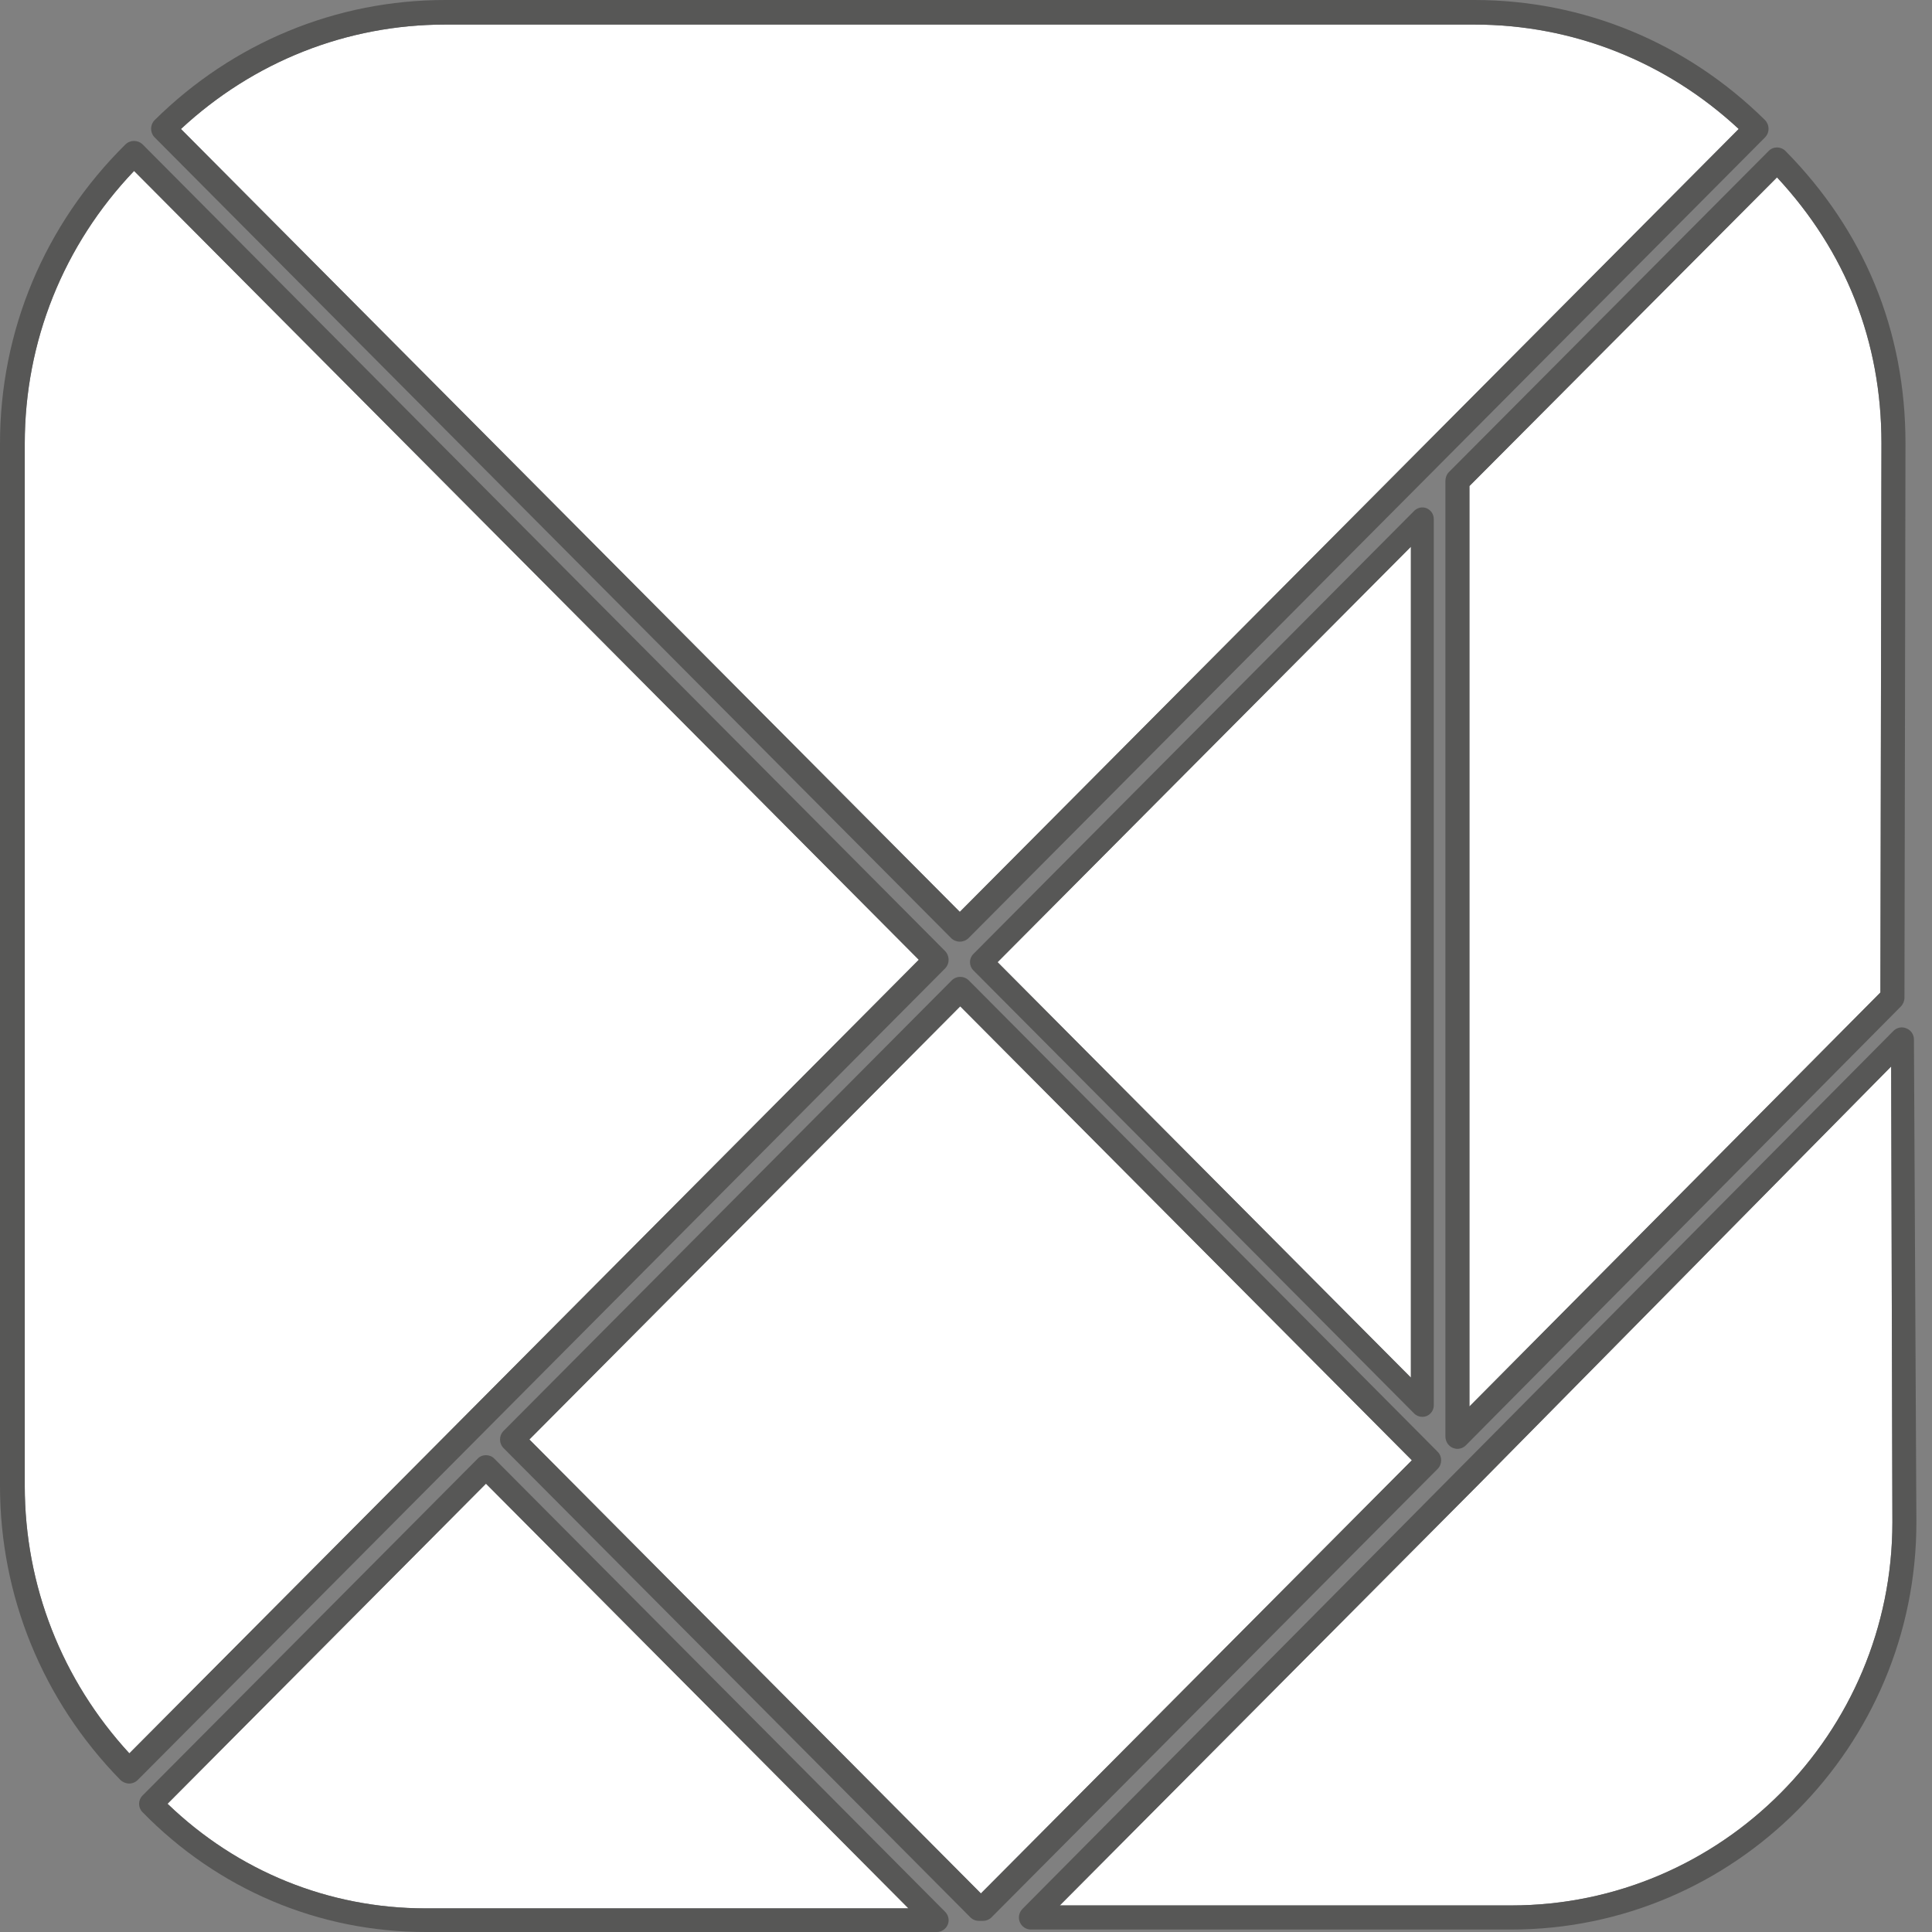
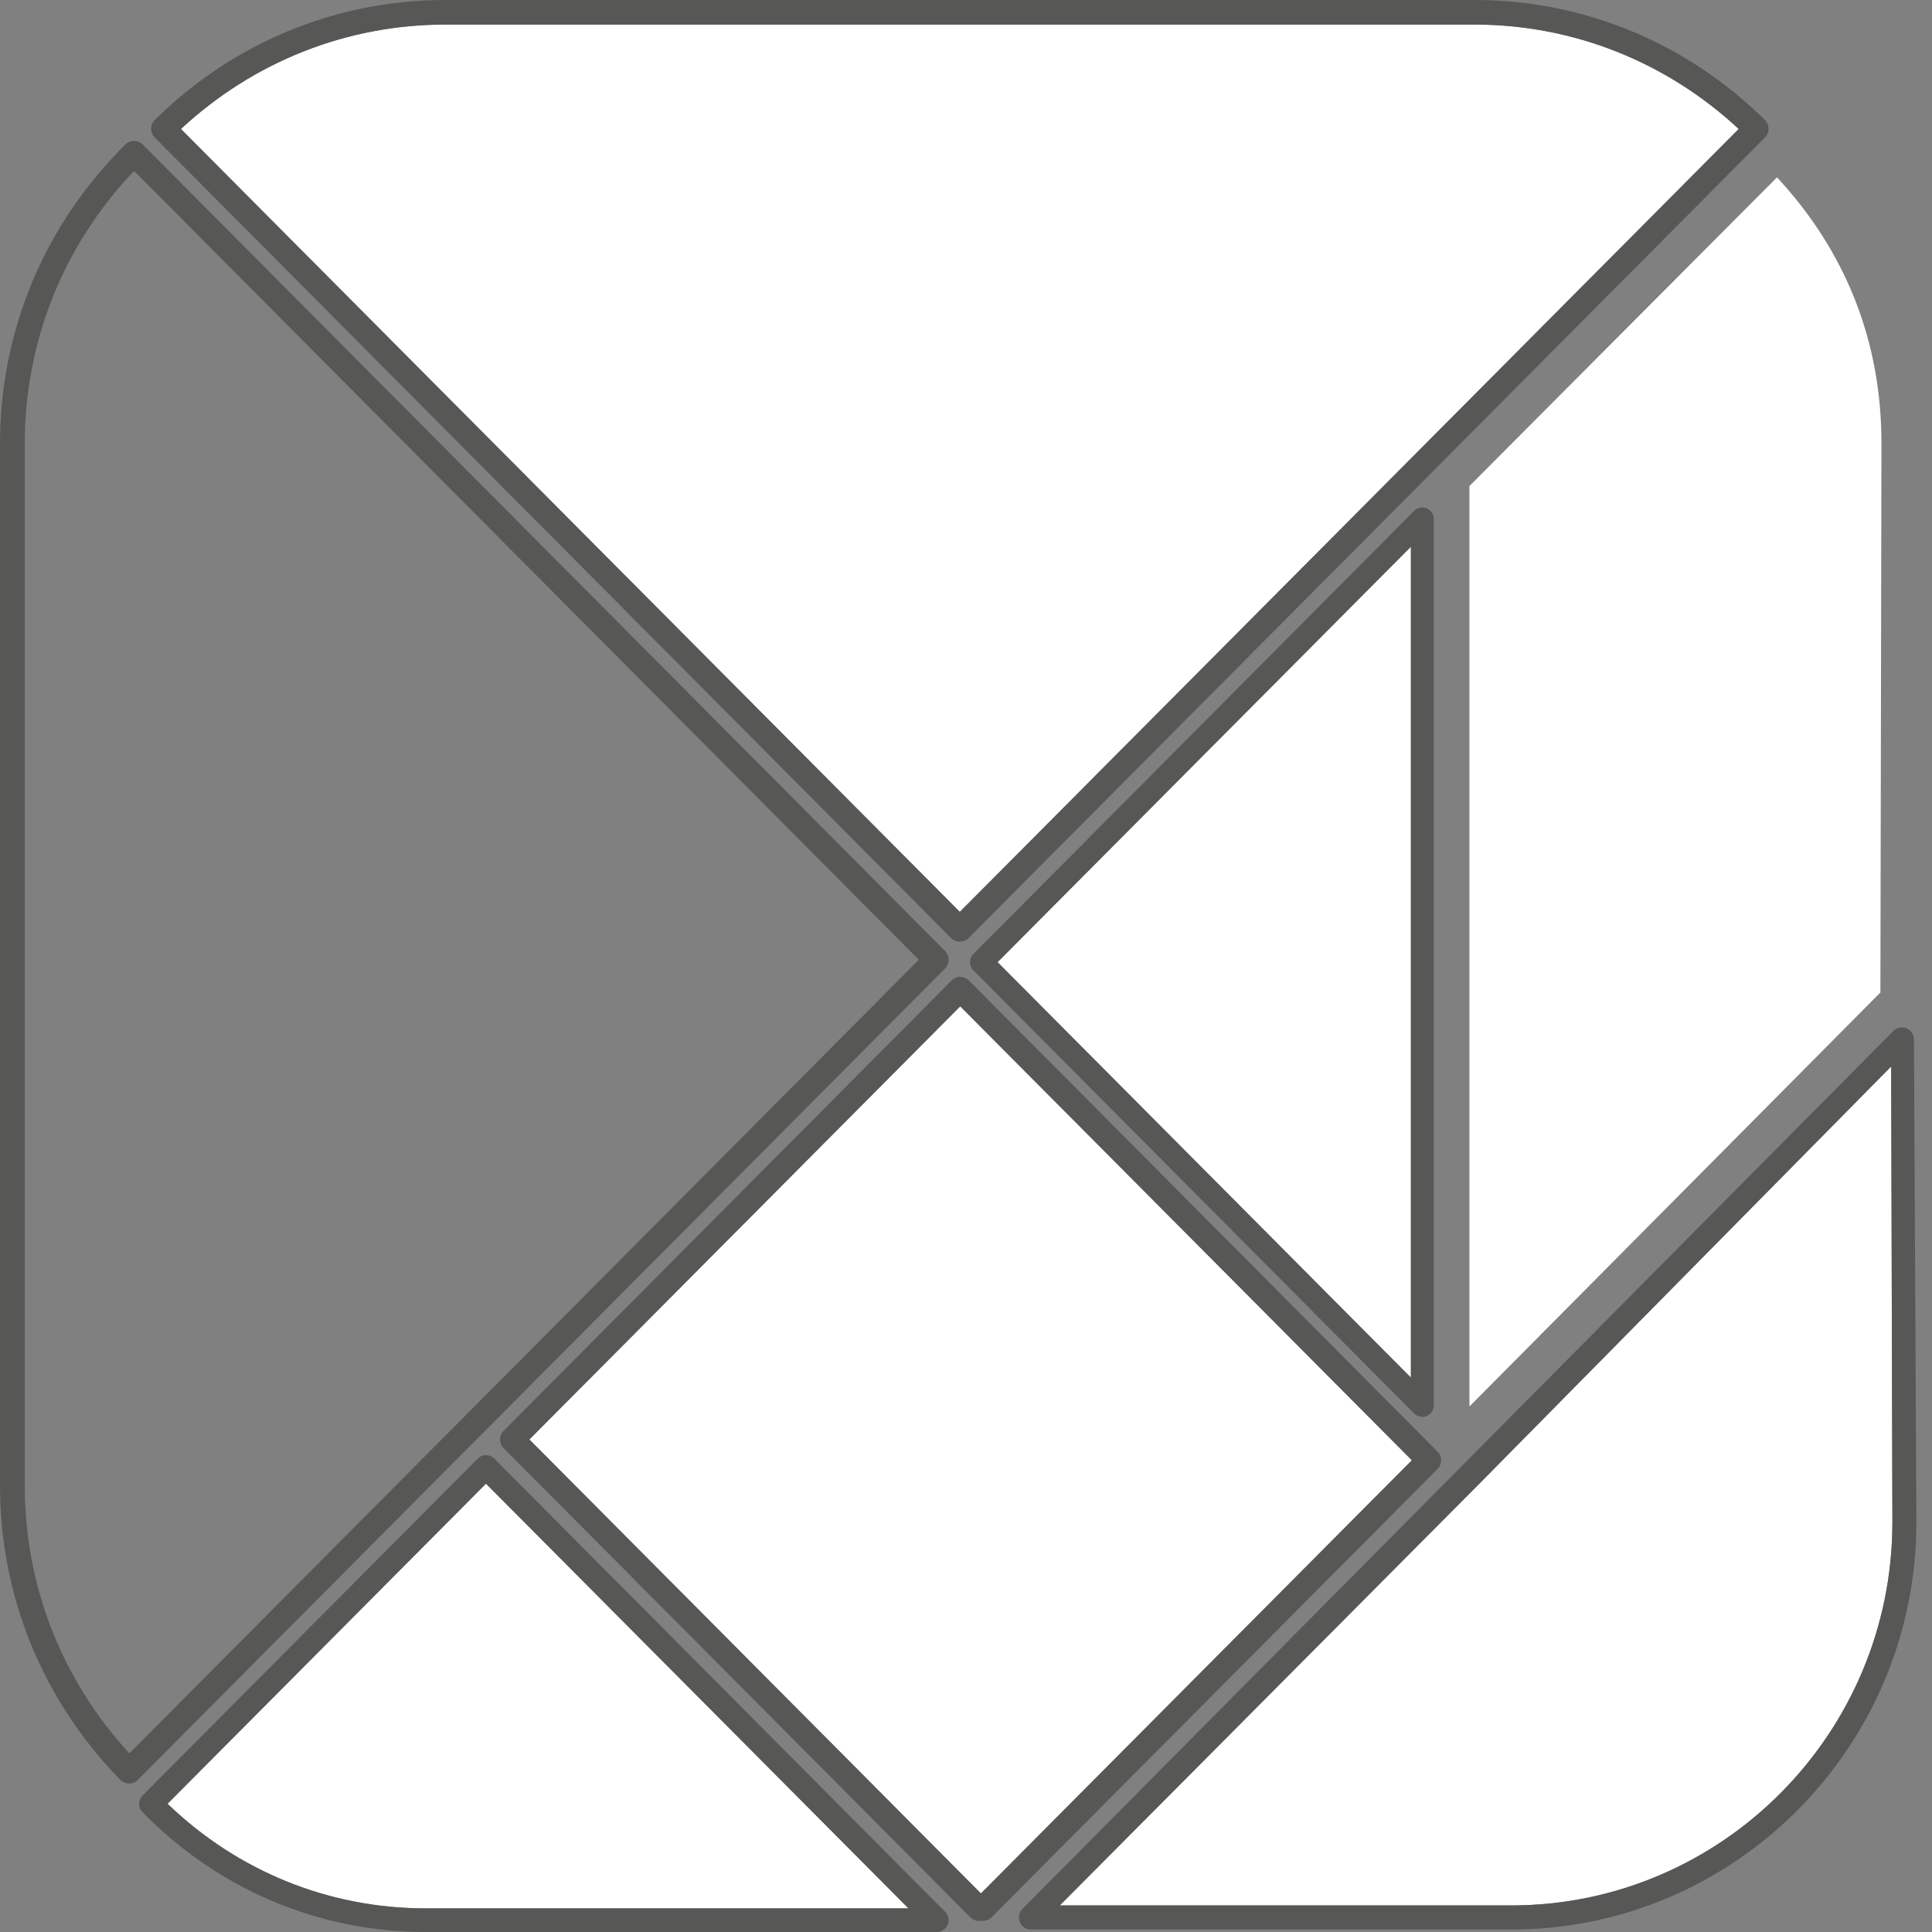
<svg xmlns="http://www.w3.org/2000/svg" width="92" height="92" viewBox="0 0 92 92" fill="none">
  <rect x="0" y="0" width="92" height="92" fill="#808080" stroke="none" />
-   <path d="M1.179 70.75C1.179 75.498 2.943 79.998 6.16 83.494L43.752 45.704L6.384 8.141C3.021 11.67 1.179 16.262 1.179 21.126V70.75Z" fill="white" />
  <path d="M20.268 90.874H43.26L23.142 70.65L7.978 85.893C11.315 89.109 15.659 90.874 20.268 90.874Z" fill="white" />
  <path d="M44.613 92H20.269C15.172 92 10.384 89.974 6.783 86.29C6.569 86.073 6.569 85.72 6.788 85.5L22.749 69.458C22.848 69.35 22.994 69.294 23.142 69.294C23.291 69.294 23.433 69.35 23.538 69.458L45.008 91.04C45.167 91.201 45.218 91.443 45.131 91.65C45.041 91.862 44.838 92 44.613 92ZM7.978 85.894C11.316 89.11 15.659 90.875 20.269 90.875H43.26L23.142 70.651L7.978 85.894Z" fill="#575756" />
  <path d="M25.209 68.547L46.71 90.164L67.232 69.537L45.725 47.92L25.209 68.547Z" fill="white" />
  <path d="M46.807 91.469H46.608C46.457 91.469 46.312 91.409 46.205 91.299L23.982 68.96C23.755 68.731 23.755 68.363 23.982 68.135L45.317 46.688C45.424 46.578 45.572 46.518 45.725 46.518C45.878 46.518 46.026 46.578 46.136 46.688L68.457 69.128C68.683 69.353 68.683 69.722 68.457 69.95L47.218 91.299C47.111 91.409 46.963 91.469 46.807 91.469ZM25.208 68.546L46.71 90.164L67.231 69.537L45.725 47.92L25.208 68.546Z" fill="#575756" />
  <path d="M90.114 72.49L90.055 50.785L70.401 70.697L50.466 90.735H71.963C81.97 90.735 90.114 82.55 90.114 72.49Z" fill="white" />
  <path d="M71.963 91.883H49.091C48.859 91.883 48.652 91.744 48.563 91.529C48.474 91.316 48.527 91.068 48.686 90.903L90.165 49.089C90.326 48.929 90.573 48.876 90.787 48.972C91.001 49.059 91.14 49.267 91.14 49.498L91.257 72.489C91.257 83.182 82.6 91.883 71.963 91.883ZM50.467 90.734H71.963C81.97 90.734 90.114 82.55 90.114 72.489L90.055 50.784L70.401 70.696L70.003 70.29L70.401 70.696L50.467 90.734Z" fill="#575756" />
  <path d="M69.973 23.145V66.975L89.543 47.261L89.593 21.106C89.593 16.244 87.891 11.969 84.619 8.445L69.973 23.145Z" fill="white" />
-   <path d="M69.399 68.993C69.324 68.993 69.253 68.975 69.181 68.948C68.967 68.855 68.829 68.641 68.829 68.402V22.901C68.829 22.746 68.886 22.593 68.995 22.481L84.216 7.195C84.438 6.964 84.798 6.964 85.023 7.19C88.766 10.985 90.737 15.733 90.737 21.107L90.689 47.505C90.689 47.66 90.627 47.812 90.52 47.925L69.808 68.82C69.697 68.933 69.549 68.993 69.399 68.993ZM69.973 23.145V66.976L89.543 47.261L89.593 21.107C89.593 16.244 87.89 11.97 84.619 8.446L69.973 23.145Z" fill="#575756" />
  <path d="M8.618 6.14L45.705 43.421L67.768 21.247L82.794 6.139C79.341 2.932 74.897 1.169 70.213 1.169H21.2C16.515 1.169 12.071 2.932 8.618 6.14Z" fill="white" />
  <path d="M67.186 26.035L47.503 45.817L67.186 65.602V26.035Z" fill="white" />
  <path d="M67.732 67.469C67.586 67.469 67.446 67.414 67.344 67.312L46.348 46.204C46.137 45.992 46.137 45.644 46.348 45.431L67.344 24.325C67.497 24.17 67.735 24.12 67.936 24.203C68.14 24.291 68.275 24.49 68.275 24.713V66.922C68.275 67.144 68.141 67.343 67.936 67.43C67.87 67.456 67.799 67.469 67.732 67.469ZM47.504 45.817L67.186 65.601V26.034L47.504 45.817Z" fill="#575756" />
  <path d="M6.148 84.931C5.989 84.928 5.841 84.865 5.729 84.755C2.036 80.98 0 76.006 0 70.75V21.125C0 15.745 2.123 10.686 5.97 6.881C6.199 6.653 6.569 6.655 6.799 6.884L45.001 45.285C45.111 45.398 45.171 45.548 45.171 45.703C45.171 45.861 45.11 46.01 45.001 46.12L6.563 84.757C6.456 84.867 6.303 84.931 6.148 84.931ZM6.385 8.139C3.021 11.668 1.179 16.26 1.179 21.125V70.75C1.179 75.497 2.942 79.997 6.16 83.493L43.753 45.703L6.385 8.139Z" fill="#575756" />
  <path d="M45.705 44.841C45.552 44.841 45.402 44.781 45.292 44.671L7.368 6.547C7.258 6.436 7.197 6.289 7.197 6.131C7.197 5.976 7.259 5.823 7.37 5.713C11.099 2.03 16.011 0 21.2 0H70.213C75.402 0 80.314 2.03 84.043 5.713C84.152 5.823 84.216 5.976 84.216 6.131C84.216 6.289 84.155 6.436 84.045 6.547L68.618 22.058L68.207 21.637L68.618 22.058L46.122 44.671C46.011 44.781 45.858 44.841 45.705 44.841ZM8.616 6.144L45.705 43.425L82.798 6.144C79.344 2.935 74.899 1.171 70.213 1.171H21.2C16.514 1.171 12.069 2.935 8.616 6.144Z" fill="#575756" />
</svg>